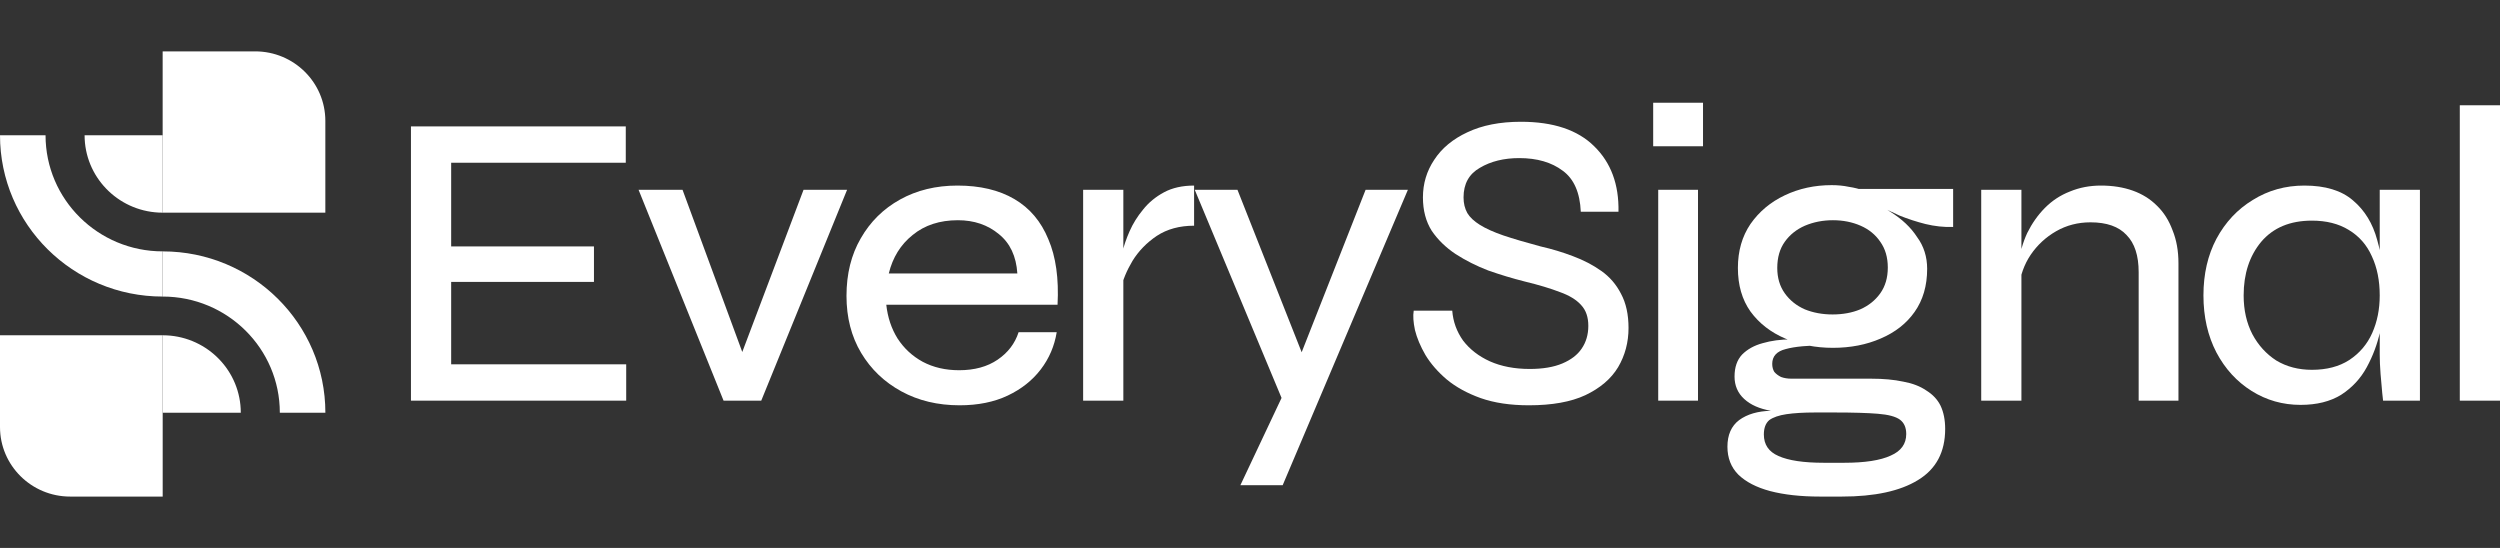
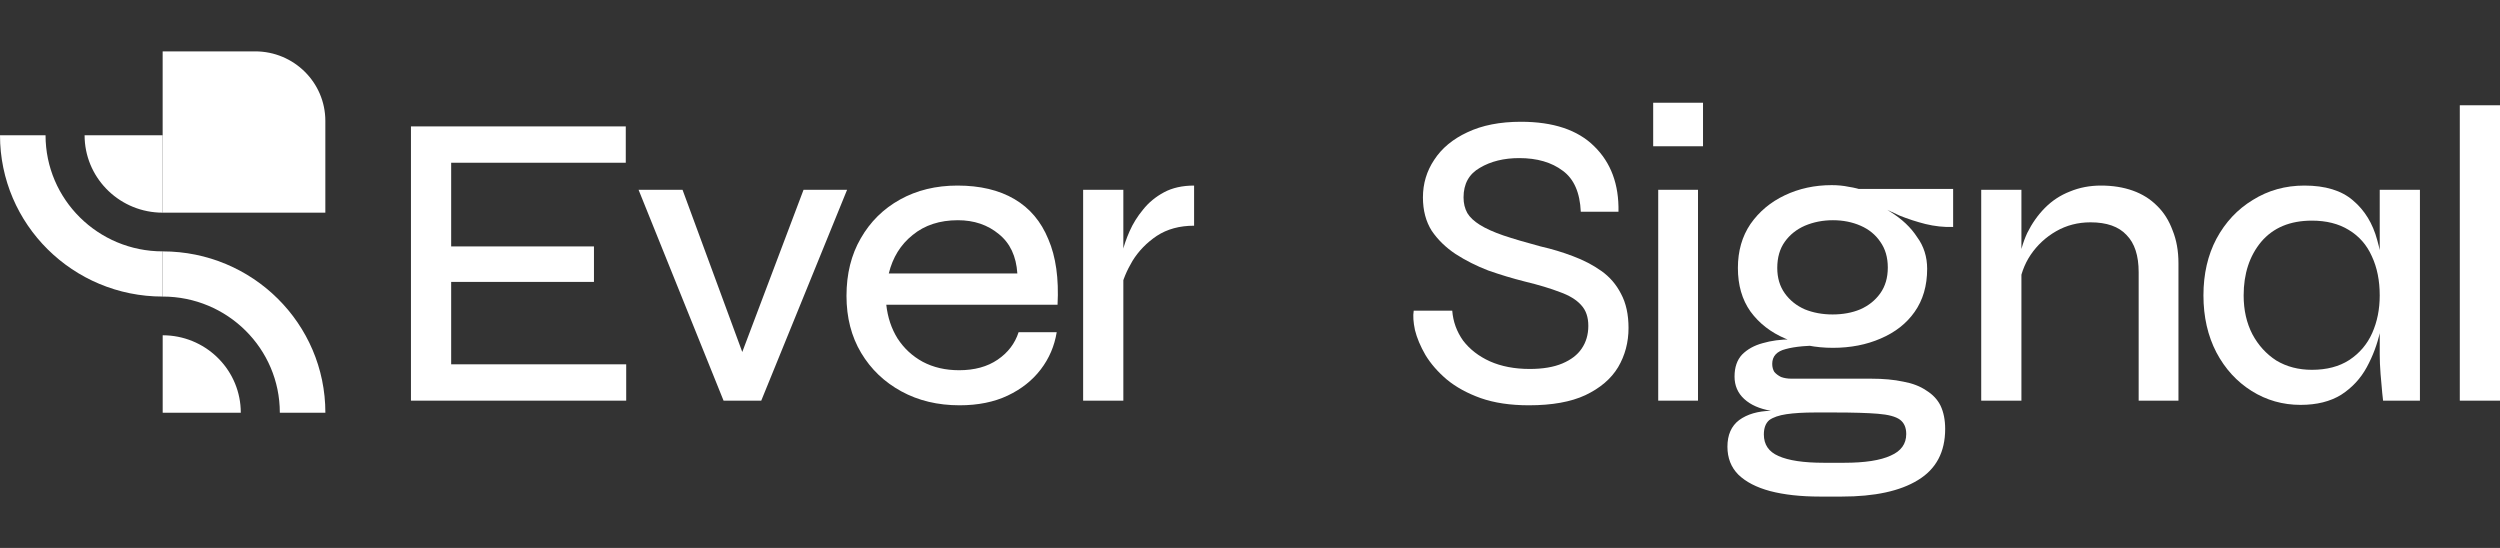
<svg xmlns="http://www.w3.org/2000/svg" width="146" height="32" viewBox="0 0 146 32" fill="none">
  <rect x="0" y="0" width="146" height="32" fill="#333333" stroke="none" />
  <g clip-path="url(#clip0_173_457)">
    <path d="M9.499 3H14.903C17.166 3 19 4.819 19 7.062V12.42H9.499V3Z" fill="white" />
-     <path d="M0 19.58H9.501V29H4.097C1.834 29 0 27.181 0 24.938V19.58Z" fill="white" />
    <path d="M9.501 19.58L9.735 19.586C12.145 19.707 14.062 21.683 14.062 24.102H9.501V19.58ZM9.501 14.681C14.748 14.681 19.002 18.899 19.002 24.102H16.342C16.342 20.356 13.279 17.319 9.501 17.319V14.681Z" fill="white" />
    <path d="M9.501 12.42L9.267 12.414C6.857 12.293 4.94 10.317 4.94 7.898L9.501 7.898L9.501 12.42ZM9.501 17.319C4.254 17.319 6.06664e-05 13.101 6.02116e-05 7.898L2.66 7.898C2.66 11.644 5.723 14.68 9.501 14.68L9.501 17.319Z" fill="white" />
  </g>
  <path d="M26.348 16.463V21.276H36.57V23.398H24V7.382H36.545V9.504H26.348V14.391H34.687V16.463H26.348Z" fill="white" />
  <path d="M43.723 21.572H42.965L46.927 11.084H49.47L44.457 23.398H42.256L37.292 11.084H39.86L43.723 21.572Z" fill="white" />
  <path d="M59.486 19.4H61.712C61.581 20.206 61.272 20.93 60.782 21.572C60.293 22.213 59.649 22.724 58.85 23.102C58.052 23.48 57.114 23.669 56.038 23.669C54.767 23.669 53.633 23.398 52.639 22.855C51.645 22.312 50.862 21.564 50.291 20.609C49.721 19.655 49.435 18.545 49.435 17.278C49.435 15.995 49.713 14.876 50.267 13.922C50.821 12.951 51.587 12.194 52.566 11.651C53.544 11.108 54.661 10.837 55.916 10.837C57.236 10.837 58.345 11.1 59.242 11.627C60.139 12.153 60.799 12.934 61.223 13.971C61.663 14.991 61.842 16.266 61.761 17.796H51.759C51.84 18.537 52.06 19.195 52.419 19.77C52.794 20.346 53.283 20.799 53.886 21.128C54.506 21.457 55.215 21.621 56.014 21.621C56.91 21.621 57.66 21.416 58.264 21.004C58.867 20.593 59.274 20.058 59.486 19.4ZM55.94 12.861C54.881 12.861 54 13.148 53.299 13.724C52.598 14.284 52.134 15.032 51.905 15.97H59.413C59.348 14.966 58.989 14.201 58.337 13.675C57.685 13.132 56.886 12.861 55.94 12.861Z" fill="white" />
  <path d="M63.255 11.084H65.603V23.398H63.255V11.084ZM69.735 13.181C68.888 13.181 68.162 13.379 67.559 13.774C66.972 14.168 66.499 14.654 66.141 15.23C65.798 15.805 65.57 16.357 65.456 16.883L65.431 15.476C65.448 15.312 65.488 15.057 65.554 14.711C65.635 14.349 65.774 13.946 65.969 13.502C66.165 13.058 66.426 12.638 66.752 12.244C67.078 11.832 67.486 11.495 67.975 11.232C68.464 10.969 69.051 10.837 69.735 10.837V13.181Z" fill="white" />
-   <path d="M69.773 11.084H72.268L76.939 22.904L74.909 23.398L69.773 11.084ZM82.221 11.084L74.909 28.334H72.439L75.594 21.646L79.751 11.084H82.221Z" fill="white" />
  <path d="M82.561 18.142H84.811C84.86 18.783 85.072 19.367 85.447 19.894C85.838 20.404 86.359 20.807 87.012 21.103C87.68 21.399 88.454 21.547 89.335 21.547C90.101 21.547 90.737 21.44 91.242 21.226C91.748 21.012 92.123 20.725 92.367 20.363C92.628 19.984 92.758 19.54 92.758 19.03C92.758 18.52 92.62 18.117 92.343 17.821C92.066 17.508 91.65 17.253 91.096 17.056C90.541 16.842 89.856 16.636 89.041 16.439C88.324 16.258 87.615 16.044 86.914 15.797C86.229 15.534 85.593 15.213 85.006 14.835C84.436 14.456 83.971 14.004 83.612 13.477C83.27 12.934 83.099 12.285 83.099 11.528C83.099 10.722 83.319 9.99 83.759 9.332C84.199 8.657 84.843 8.122 85.691 7.727C86.555 7.316 87.599 7.111 88.821 7.111C90.712 7.111 92.139 7.588 93.101 8.542C94.079 9.496 94.552 10.771 94.519 12.367H92.318C92.269 11.248 91.919 10.45 91.267 9.973C90.615 9.48 89.767 9.233 88.723 9.233C87.827 9.233 87.061 9.422 86.425 9.8C85.789 10.162 85.471 10.738 85.471 11.528C85.471 11.873 85.544 12.178 85.691 12.441C85.838 12.688 86.082 12.918 86.425 13.132C86.767 13.346 87.224 13.552 87.794 13.749C88.381 13.946 89.106 14.16 89.971 14.391C90.623 14.539 91.25 14.728 91.854 14.958C92.473 15.188 93.027 15.476 93.516 15.822C94.006 16.167 94.389 16.612 94.666 17.154C94.959 17.697 95.106 18.364 95.106 19.153C95.106 19.992 94.902 20.758 94.495 21.448C94.087 22.123 93.451 22.666 92.587 23.077C91.74 23.472 90.639 23.669 89.286 23.669C88.21 23.669 87.272 23.53 86.474 23.25C85.691 22.97 85.031 22.608 84.493 22.164C83.971 21.72 83.555 21.243 83.246 20.733C82.952 20.223 82.748 19.738 82.634 19.277C82.536 18.816 82.512 18.438 82.561 18.142Z" fill="white" />
  <path d="M99.456 6V8.542H96.546V6H99.456ZM96.84 11.084H99.163V23.398H96.84V11.084Z" fill="white" />
  <path d="M106.286 29C105.161 29 104.191 28.893 103.376 28.679C102.577 28.465 101.958 28.145 101.517 27.717C101.094 27.289 100.882 26.746 100.882 26.088C100.882 25.397 101.11 24.879 101.566 24.533C102.039 24.188 102.659 24.007 103.425 23.99C102.756 23.875 102.235 23.645 101.86 23.299C101.485 22.954 101.297 22.518 101.297 21.991C101.297 21.448 101.444 21.021 101.737 20.708C102.047 20.396 102.447 20.174 102.936 20.042C103.441 19.894 103.995 19.82 104.599 19.82L106.726 20.165C105.618 20.165 104.802 20.239 104.281 20.387C103.759 20.519 103.498 20.807 103.498 21.251C103.498 21.432 103.539 21.588 103.62 21.72C103.718 21.835 103.849 21.934 104.012 22.016C104.191 22.082 104.395 22.115 104.623 22.115H109.27C109.987 22.115 110.615 22.172 111.153 22.288C111.691 22.386 112.139 22.559 112.498 22.806C112.872 23.036 113.15 23.332 113.329 23.694C113.508 24.073 113.598 24.525 113.598 25.052C113.598 26.401 113.068 27.396 112.008 28.038C110.965 28.679 109.481 29 107.558 29H106.286ZM106.506 27.026H107.704C108.911 27.026 109.816 26.886 110.419 26.606C111.022 26.343 111.324 25.924 111.324 25.348C111.324 24.969 111.201 24.69 110.957 24.509C110.712 24.328 110.28 24.212 109.661 24.163C109.058 24.114 108.21 24.089 107.118 24.089H105.993C105.34 24.089 104.786 24.122 104.33 24.188C103.889 24.254 103.555 24.369 103.327 24.533C103.115 24.714 103.009 24.994 103.009 25.372C103.009 25.965 103.294 26.384 103.865 26.631C104.452 26.894 105.332 27.026 106.506 27.026ZM107.044 20.313C106.033 20.313 105.104 20.132 104.256 19.77C103.409 19.408 102.732 18.882 102.227 18.191C101.737 17.5 101.493 16.653 101.493 15.649C101.493 14.662 101.737 13.806 102.227 13.083C102.732 12.359 103.4 11.799 104.232 11.405C105.063 11.01 105.976 10.812 106.971 10.812C107.329 10.812 107.664 10.845 107.973 10.911C108.299 10.96 108.593 11.034 108.854 11.133L109.318 11.799C109.71 11.964 110.068 12.153 110.394 12.367C110.737 12.581 111.038 12.811 111.299 13.058C111.56 13.305 111.78 13.568 111.96 13.848C112.155 14.111 112.302 14.399 112.4 14.711C112.498 15.024 112.546 15.353 112.546 15.698C112.546 16.686 112.302 17.525 111.813 18.216C111.34 18.89 110.68 19.408 109.832 19.77C109.001 20.132 108.071 20.313 107.044 20.313ZM107.02 18.364C107.623 18.364 108.161 18.265 108.634 18.068C109.123 17.854 109.514 17.541 109.808 17.13C110.101 16.718 110.248 16.217 110.248 15.624C110.248 15.032 110.101 14.53 109.808 14.119C109.53 13.708 109.147 13.395 108.658 13.181C108.169 12.967 107.631 12.861 107.044 12.861C106.457 12.861 105.911 12.967 105.406 13.181C104.917 13.395 104.525 13.708 104.232 14.119C103.938 14.53 103.792 15.04 103.792 15.649C103.792 16.225 103.938 16.718 104.232 17.13C104.525 17.541 104.917 17.854 105.406 18.068C105.895 18.265 106.433 18.364 107.02 18.364ZM114.063 13.255C113.525 13.272 112.987 13.214 112.449 13.083C111.927 12.951 111.422 12.787 110.932 12.589C110.46 12.375 110.036 12.178 109.661 11.997C109.302 11.799 109.017 11.635 108.805 11.503C108.593 11.355 108.487 11.281 108.487 11.281L108.071 11.034H114.063V13.255Z" fill="white" />
  <path d="M115.703 11.084H118.051V23.398H115.703V11.084ZM122.697 10.837C123.382 10.837 124.002 10.936 124.556 11.133C125.11 11.331 125.583 11.627 125.974 12.021C126.366 12.4 126.667 12.877 126.879 13.453C127.107 14.012 127.222 14.654 127.222 15.378V23.398H124.898V15.896C124.898 14.925 124.662 14.201 124.189 13.724C123.733 13.231 123.032 12.984 122.086 12.984C121.352 12.984 120.684 13.157 120.081 13.502C119.478 13.848 118.98 14.308 118.589 14.884C118.214 15.444 117.986 16.077 117.904 16.784L117.88 15.427C117.961 14.769 118.133 14.16 118.393 13.601C118.671 13.041 119.013 12.556 119.42 12.145C119.844 11.717 120.333 11.396 120.888 11.182C121.442 10.952 122.045 10.837 122.697 10.837Z" fill="white" />
  <path d="M134.354 23.645C133.311 23.645 132.357 23.373 131.493 22.831C130.629 22.288 129.944 21.539 129.439 20.585C128.934 19.614 128.681 18.504 128.681 17.253C128.681 16.003 128.934 14.901 129.439 13.946C129.961 12.976 130.67 12.219 131.567 11.676C132.463 11.117 133.466 10.837 134.575 10.837C135.797 10.837 136.743 11.125 137.411 11.701C138.096 12.277 138.569 13.05 138.83 14.02C139.107 14.991 139.245 16.069 139.245 17.253C139.245 17.911 139.164 18.61 139.001 19.351C138.838 20.091 138.577 20.79 138.218 21.448C137.86 22.107 137.362 22.641 136.727 23.053C136.091 23.447 135.3 23.645 134.354 23.645ZM135.015 21.597C135.879 21.597 136.604 21.407 137.191 21.029C137.794 20.634 138.243 20.108 138.536 19.45C138.83 18.791 138.976 18.059 138.976 17.253C138.976 16.381 138.821 15.616 138.512 14.958C138.218 14.3 137.77 13.79 137.167 13.428C136.58 13.066 135.862 12.885 135.015 12.885C133.743 12.885 132.757 13.296 132.056 14.119C131.371 14.942 131.029 15.986 131.029 17.253C131.029 18.109 131.2 18.866 131.542 19.524C131.885 20.165 132.349 20.675 132.936 21.054C133.539 21.416 134.232 21.597 135.015 21.597ZM138.976 11.084H141.324V23.398H139.172C139.172 23.398 139.156 23.25 139.123 22.954C139.09 22.641 139.058 22.271 139.025 21.843C138.993 21.416 138.976 21.037 138.976 20.708V11.084Z" fill="white" />
  <path d="M143.652 6.148H146V23.398H143.652V6.148Z" fill="white" />
  <defs>
    <clipPath id="clip0_173_457">
      <rect width="19" height="26" fill="white" transform="translate(0 3)" />
    </clipPath>
  </defs>
</svg>